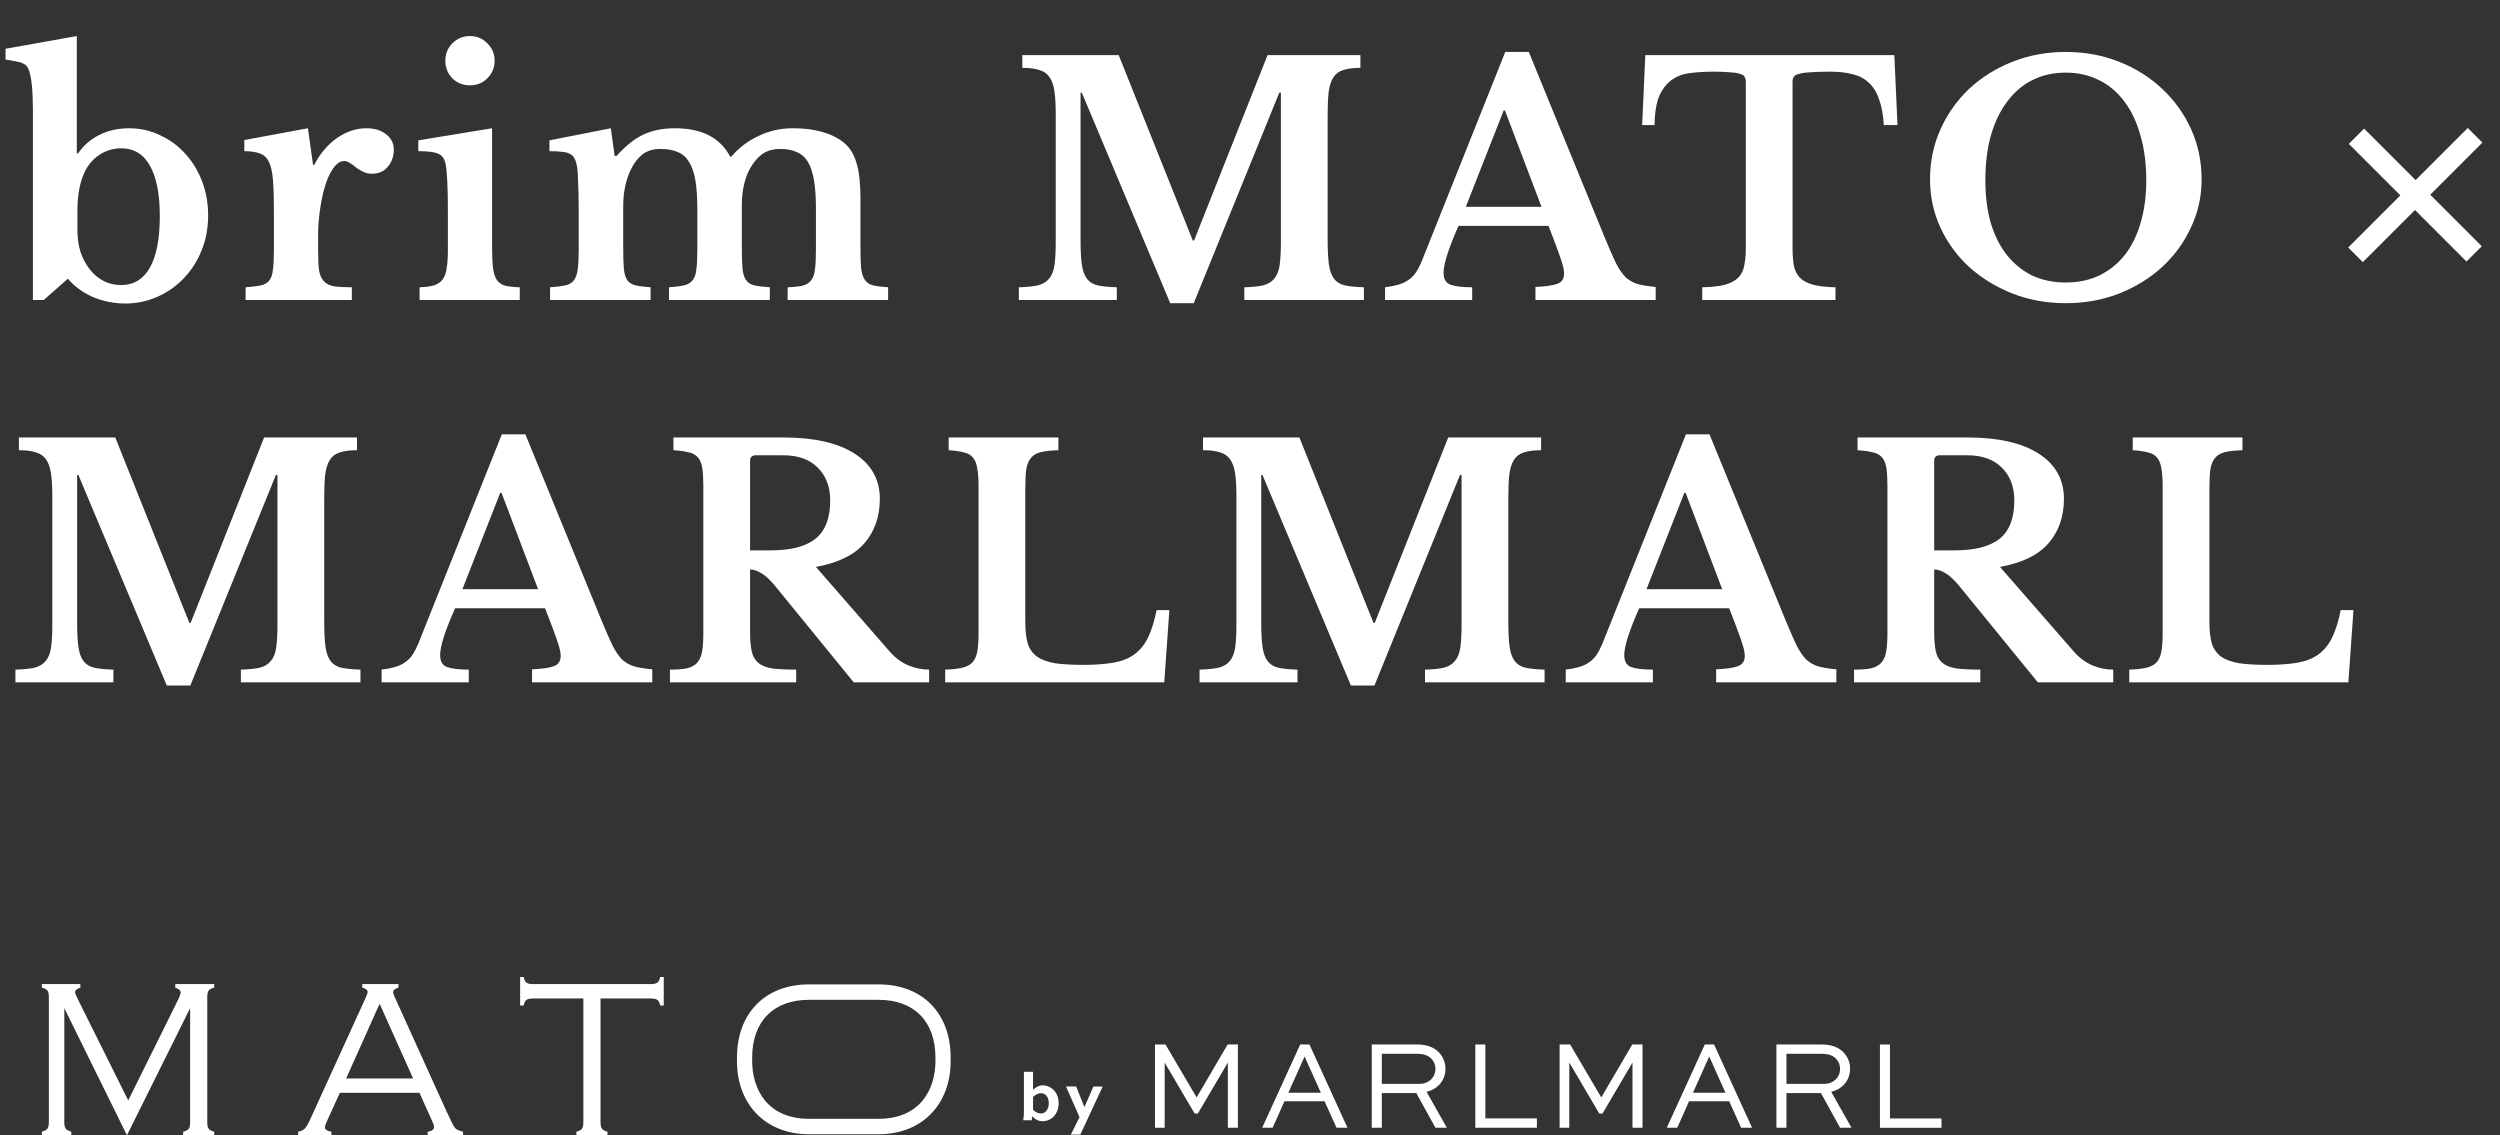
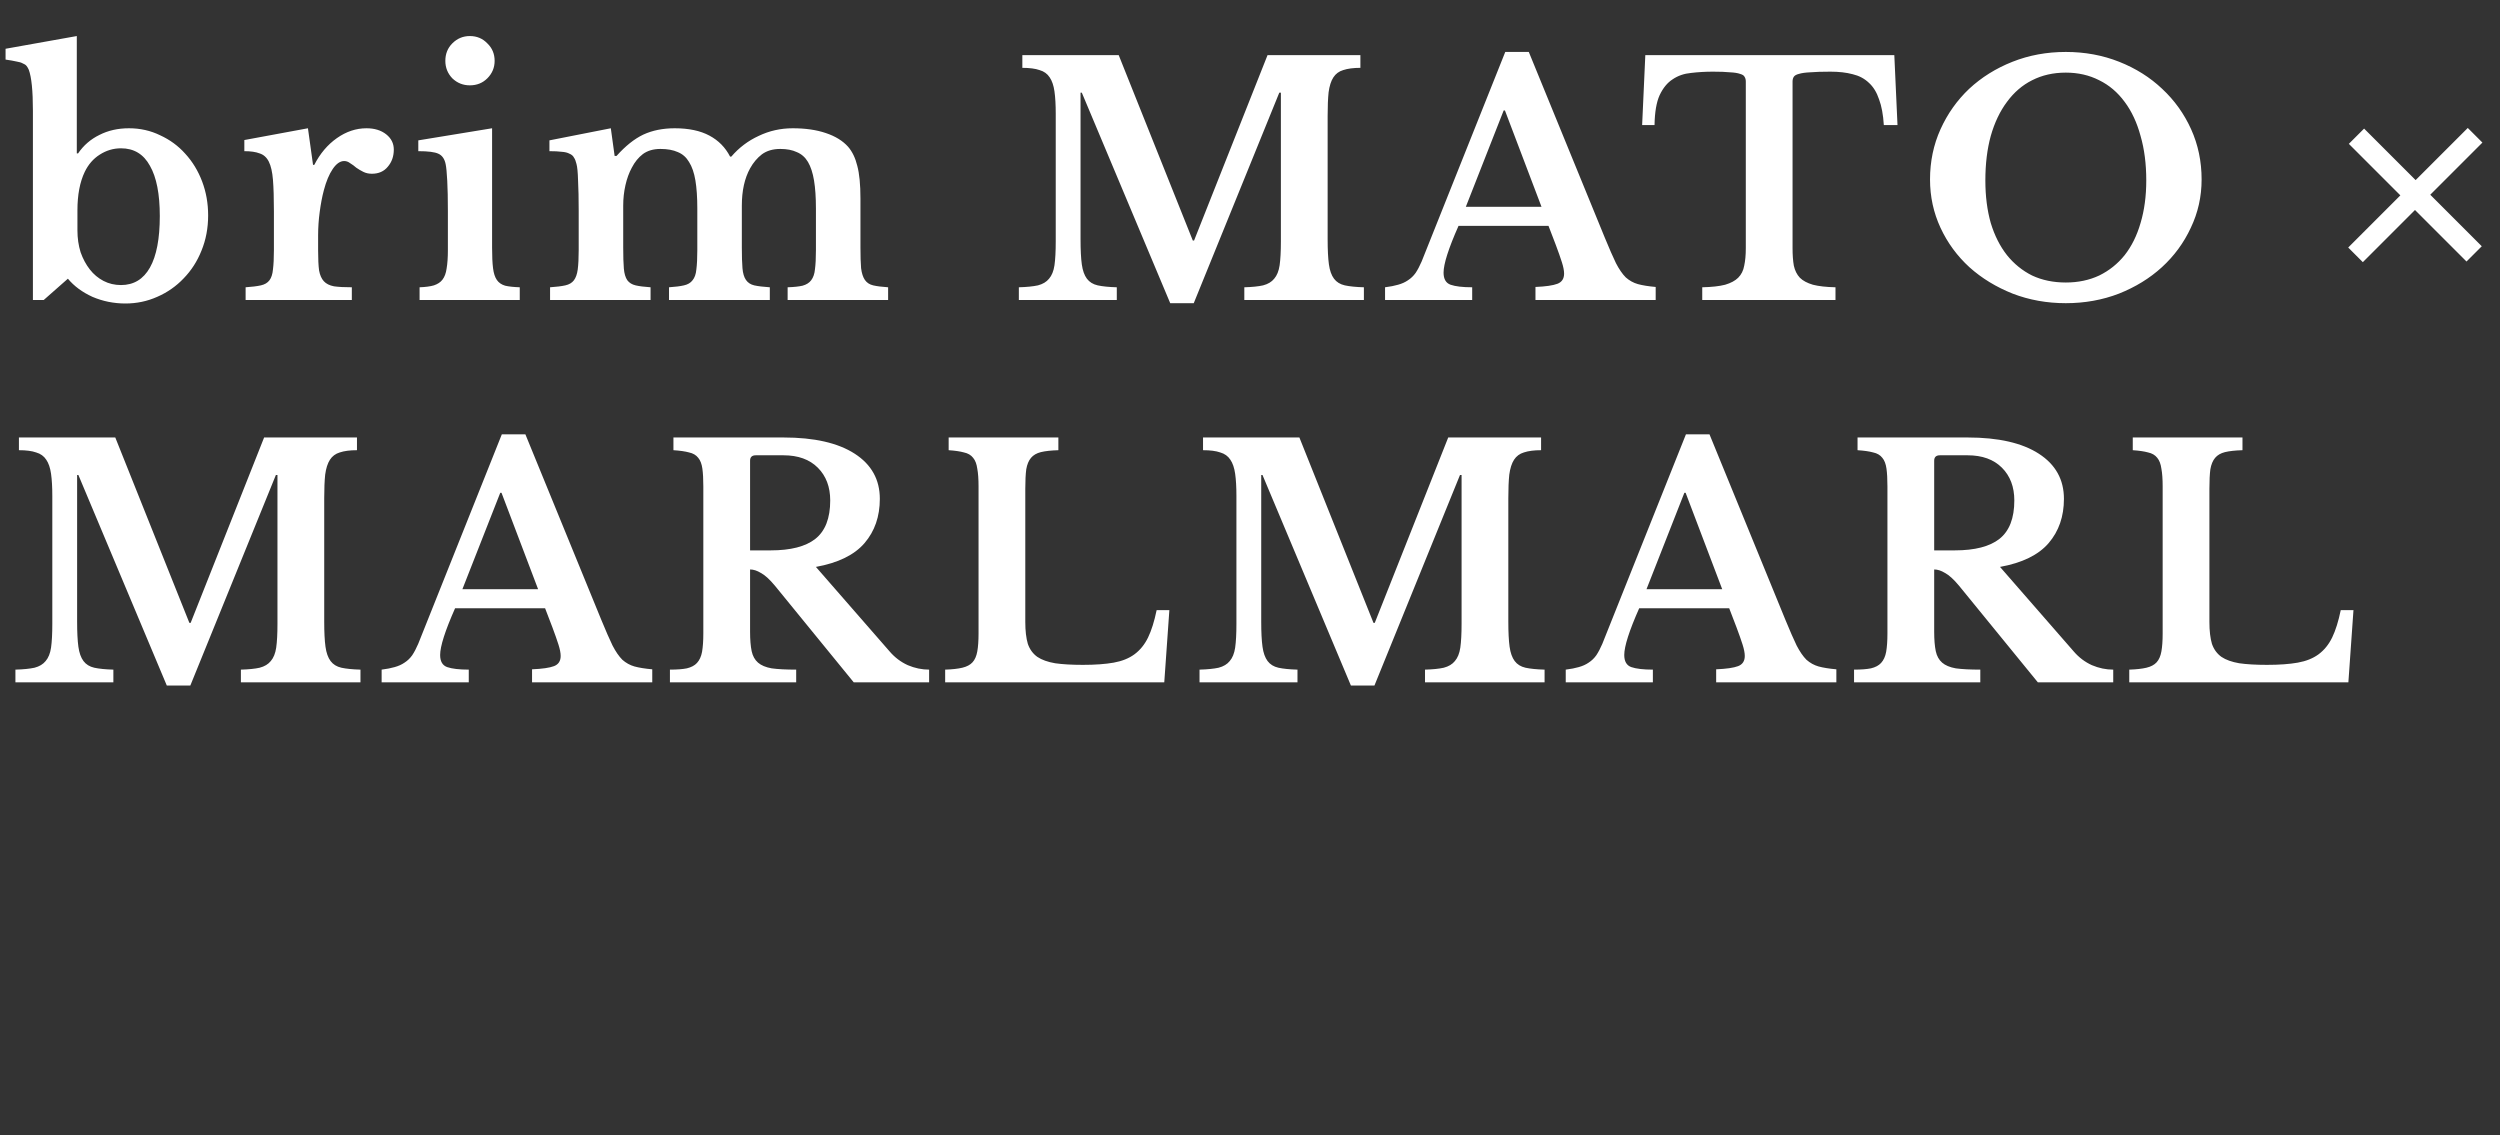
<svg xmlns="http://www.w3.org/2000/svg" width="425" height="193" viewBox="0 0 425 193" fill="none">
  <rect x="0" y="0" width="425" height="193" fill="#333333" stroke="none" />
-   <path d="M13.164 39.16C13.164 40.494 13.344 41.737 13.705 42.891C14.101 44.008 14.624 44.981 15.273 45.81C15.921 46.639 16.696 47.288 17.597 47.756C18.498 48.225 19.489 48.459 20.571 48.459C22.733 48.459 24.373 47.468 25.49 45.486C26.608 43.503 27.166 40.584 27.166 36.727C27.166 32.979 26.608 30.132 25.49 28.186C24.409 26.203 22.769 25.212 20.571 25.212C19.273 25.212 18.066 25.573 16.948 26.293C15.867 26.978 15.02 27.951 14.408 29.213C13.579 30.943 13.164 33.123 13.164 35.754L13.164 39.16ZM13.056 26.077H13.272C14.209 24.708 15.417 23.662 16.894 22.942C18.372 22.185 20.048 21.806 21.922 21.806C23.832 21.806 25.599 22.203 27.22 22.996C28.878 23.753 30.302 24.798 31.491 26.131C32.717 27.465 33.672 29.033 34.357 30.835C35.041 32.637 35.384 34.565 35.384 36.619C35.384 38.782 35.005 40.782 34.248 42.62C33.528 44.422 32.519 45.99 31.221 47.324C29.959 48.657 28.464 49.703 26.734 50.459C25.04 51.216 23.238 51.595 21.328 51.595C19.345 51.595 17.471 51.216 15.705 50.459C13.975 49.666 12.587 48.639 11.542 47.378L7.433 51L5.595 51L5.595 18.833C5.595 15.445 5.361 13.12 4.893 11.859C4.784 11.606 4.658 11.39 4.514 11.21C4.37 11.03 4.154 10.886 3.865 10.777C3.613 10.633 3.253 10.525 2.784 10.453C2.316 10.345 1.703 10.237 0.946 10.129L0.946 8.291L13.056 6.128L13.056 26.077ZM54.08 42.62C54.08 44.026 54.134 45.143 54.242 45.972C54.386 46.765 54.657 47.378 55.053 47.81C55.45 48.243 56.026 48.531 56.783 48.675C57.54 48.783 58.549 48.837 59.811 48.837V51L41.754 51V48.837C42.835 48.765 43.7 48.657 44.349 48.513C44.998 48.369 45.484 48.081 45.809 47.648C46.133 47.216 46.331 46.603 46.403 45.81C46.511 44.981 46.565 43.882 46.565 42.512L46.565 35.917C46.565 33.682 46.511 31.898 46.403 30.564C46.295 29.231 46.061 28.204 45.7 27.483C45.34 26.762 44.817 26.293 44.133 26.077C43.484 25.825 42.619 25.699 41.538 25.699V23.806L52.35 21.806L53.215 28.023H53.431C54.404 26.113 55.684 24.599 57.27 23.482C58.856 22.365 60.532 21.806 62.298 21.806C63.667 21.806 64.784 22.149 65.65 22.833C66.514 23.518 66.947 24.383 66.947 25.428C66.947 26.582 66.605 27.555 65.92 28.348C65.271 29.141 64.37 29.537 63.217 29.537C62.676 29.537 62.19 29.429 61.757 29.213C61.325 28.997 60.928 28.762 60.568 28.51C60.243 28.222 59.901 27.969 59.54 27.753C59.216 27.501 58.874 27.375 58.513 27.375C57.828 27.375 57.18 27.825 56.567 28.726C55.954 29.627 55.45 30.835 55.053 32.348C54.765 33.43 54.531 34.655 54.35 36.025C54.17 37.358 54.08 38.692 54.08 40.025V42.62ZM83.655 42.134C83.655 43.575 83.709 44.729 83.817 45.594C83.925 46.459 84.141 47.126 84.466 47.594C84.79 48.063 85.259 48.387 85.871 48.567C86.484 48.711 87.313 48.801 88.358 48.837V51L71.329 51V48.837C72.338 48.801 73.149 48.693 73.761 48.513C74.41 48.297 74.897 47.972 75.221 47.54C75.582 47.072 75.816 46.441 75.924 45.648C76.068 44.819 76.14 43.774 76.14 42.512L76.14 35.862C76.14 33.772 76.104 32.06 76.032 30.727C75.96 29.357 75.87 28.42 75.762 27.915C75.582 27.014 75.167 26.42 74.518 26.131C73.906 25.843 72.77 25.699 71.112 25.699V23.861L83.655 21.806L83.655 42.134ZM75.708 10.345C75.708 9.156 76.104 8.164 76.897 7.372C77.726 6.543 78.717 6.128 79.871 6.128C81.06 6.128 82.051 6.543 82.844 7.372C83.673 8.164 84.087 9.156 84.087 10.345C84.087 11.498 83.673 12.489 82.844 13.318C82.051 14.111 81.06 14.508 79.871 14.508C78.717 14.508 77.726 14.111 76.897 13.318C76.104 12.489 75.708 11.498 75.708 10.345ZM105.946 42.08C105.946 43.593 105.982 44.783 106.054 45.648C106.127 46.513 106.325 47.18 106.649 47.648C106.974 48.081 107.442 48.369 108.055 48.513C108.668 48.657 109.514 48.765 110.596 48.837V51L93.512 51V48.837C94.593 48.765 95.458 48.657 96.107 48.513C96.756 48.369 97.242 48.081 97.567 47.648C97.891 47.216 98.107 46.603 98.215 45.81C98.323 44.981 98.378 43.882 98.378 42.512L98.378 35.808C98.378 33.754 98.342 32.042 98.269 30.672C98.233 29.303 98.143 28.366 97.999 27.861C97.891 27.393 97.747 27.032 97.567 26.78C97.422 26.492 97.17 26.275 96.81 26.131C96.485 25.951 96.053 25.843 95.512 25.807C94.972 25.735 94.269 25.699 93.404 25.699V23.861L103.838 21.806L104.487 26.51H104.811C106.325 24.816 107.839 23.608 109.352 22.887C110.902 22.167 112.686 21.806 114.704 21.806C117.083 21.806 119.048 22.221 120.597 23.05C122.147 23.879 123.318 25.068 124.111 26.618L124.328 26.618C125.625 25.104 127.175 23.933 128.977 23.104C130.779 22.239 132.707 21.806 134.762 21.806C136.924 21.806 138.798 22.076 140.384 22.617C142.006 23.158 143.268 23.933 144.169 24.942C144.889 25.771 145.412 26.852 145.736 28.186C146.097 29.519 146.277 31.375 146.277 33.754L146.277 42.08C146.277 43.557 146.313 44.729 146.385 45.594C146.493 46.459 146.71 47.126 147.034 47.594C147.358 48.063 147.827 48.369 148.44 48.513C149.052 48.657 149.899 48.765 150.98 48.837V51L133.897 51V48.837C134.978 48.801 135.825 48.711 136.438 48.567C137.086 48.387 137.573 48.081 137.897 47.648C138.258 47.18 138.474 46.549 138.546 45.756C138.654 44.963 138.708 43.882 138.708 42.512L138.708 35.43C138.708 33.556 138.6 31.97 138.384 30.672C138.168 29.375 137.825 28.33 137.357 27.537C136.888 26.744 136.257 26.185 135.465 25.861C134.708 25.5 133.771 25.32 132.653 25.32C131.392 25.32 130.347 25.627 129.518 26.239C128.725 26.852 128.058 27.645 127.517 28.618C126.58 30.312 126.112 32.42 126.112 34.943L126.112 42.08C126.112 43.557 126.148 44.729 126.22 45.594C126.292 46.459 126.49 47.126 126.815 47.594C127.139 48.063 127.607 48.369 128.22 48.513C128.869 48.657 129.752 48.765 130.869 48.837V51L113.731 51V48.837C114.813 48.765 115.66 48.657 116.272 48.513C116.921 48.369 117.408 48.081 117.732 47.648C118.092 47.216 118.309 46.603 118.381 45.81C118.489 44.981 118.543 43.882 118.543 42.512L118.543 35.43C118.543 33.556 118.435 31.97 118.219 30.672C118.002 29.375 117.642 28.33 117.137 27.537C116.669 26.744 116.038 26.185 115.245 25.861C114.452 25.5 113.461 25.32 112.272 25.32C111.082 25.32 110.091 25.609 109.298 26.185C108.541 26.762 107.911 27.537 107.406 28.51C106.938 29.375 106.577 30.366 106.325 31.483C106.073 32.601 105.946 33.754 105.946 34.943L105.946 42.08ZM202.992 40.89L215.481 9.372L231.267 9.372V11.534C230.078 11.534 229.105 11.661 228.348 11.913C227.627 12.129 227.068 12.543 226.672 13.156C226.275 13.769 226.005 14.616 225.861 15.697C225.753 16.742 225.699 18.076 225.699 19.698L225.699 40.674C225.699 42.476 225.771 43.9 225.915 44.945C226.059 45.99 226.347 46.801 226.78 47.378C227.212 47.955 227.825 48.333 228.618 48.513C229.447 48.693 230.528 48.801 231.862 48.837V51L211.534 51V48.837C212.868 48.801 213.931 48.693 214.724 48.513C215.553 48.297 216.184 47.918 216.616 47.378C217.085 46.837 217.391 46.08 217.535 45.107C217.679 44.098 217.751 42.746 217.751 41.053L217.751 15.751H217.481L202.938 51.541L198.938 51.541L183.908 15.751L183.692 15.751L183.692 40.674C183.692 42.476 183.764 43.9 183.908 44.945C184.053 45.99 184.341 46.801 184.773 47.378C185.206 47.955 185.819 48.333 186.611 48.513C187.44 48.693 188.522 48.801 189.855 48.837V51L173.204 51V48.837C174.537 48.801 175.619 48.693 176.448 48.513C177.277 48.297 177.907 47.918 178.34 47.378C178.808 46.837 179.115 46.08 179.259 45.107C179.403 44.098 179.475 42.746 179.475 41.053L179.475 19.319C179.475 17.806 179.403 16.544 179.259 15.535C179.115 14.526 178.844 13.733 178.448 13.156C178.052 12.543 177.475 12.129 176.718 11.913C175.997 11.661 175.024 11.534 173.799 11.534V9.372L190.18 9.372L202.776 40.89H202.992ZM263.247 38.403L247.947 38.403C246.253 42.224 245.406 44.873 245.406 46.351C245.406 47.432 245.803 48.117 246.596 48.405C247.424 48.693 248.65 48.837 250.272 48.837V51L235.459 51V48.837C236.324 48.729 237.063 48.585 237.675 48.405C238.324 48.225 238.883 47.972 239.351 47.648C239.856 47.324 240.288 46.909 240.649 46.405C241.009 45.864 241.351 45.215 241.676 44.458L255.894 8.831L259.895 8.831L272.816 40.404C273.573 42.242 274.203 43.684 274.708 44.729C275.249 45.774 275.807 46.585 276.384 47.162C276.997 47.702 277.681 48.081 278.438 48.297C279.231 48.513 280.24 48.675 281.466 48.783L281.466 51L261.03 51L261.03 48.783C262.76 48.711 264.004 48.531 264.761 48.243C265.517 47.955 265.896 47.378 265.896 46.513C265.896 46.008 265.77 45.359 265.517 44.567C265.265 43.774 264.923 42.8 264.49 41.647L263.247 38.403ZM249.191 35.16L262.057 35.16L255.84 18.779H255.624L249.191 35.16ZM322.575 21.266L320.25 21.266C320.142 19.5 319.872 18.04 319.439 16.887C319.043 15.697 318.466 14.76 317.709 14.075C316.952 13.354 316.033 12.868 314.952 12.616C313.871 12.327 312.609 12.183 311.168 12.183C309.762 12.183 308.627 12.219 307.762 12.291C306.933 12.327 306.284 12.417 305.816 12.562C305.383 12.67 305.095 12.832 304.951 13.048C304.806 13.264 304.734 13.535 304.734 13.859L304.734 42.188C304.734 43.341 304.806 44.332 304.951 45.161C305.131 45.99 305.473 46.675 305.978 47.216C306.482 47.72 307.221 48.117 308.194 48.405C309.167 48.657 310.447 48.801 312.033 48.837L312.033 51L289.381 51L289.381 48.837C291.002 48.801 292.3 48.657 293.273 48.405C294.246 48.117 294.985 47.72 295.49 47.216C296.03 46.675 296.373 45.99 296.517 45.161C296.697 44.332 296.787 43.341 296.787 42.188L296.787 13.859C296.787 13.535 296.715 13.264 296.571 13.048C296.463 12.832 296.21 12.67 295.814 12.562C295.418 12.417 294.841 12.327 294.084 12.291C293.363 12.219 292.408 12.183 291.219 12.183C289.921 12.183 288.678 12.255 287.488 12.399C286.299 12.508 285.254 12.868 284.353 13.481C283.452 14.057 282.713 14.958 282.136 16.184C281.596 17.373 281.307 19.067 281.271 21.266L279.163 21.266L279.703 9.372L322.034 9.372L322.575 21.266ZM351.188 8.831C354.432 8.831 357.46 9.39 360.271 10.507C363.082 11.624 365.515 13.156 367.569 15.102C369.66 17.049 371.3 19.337 372.489 21.968C373.678 24.599 374.273 27.447 374.273 30.51C374.273 33.43 373.66 36.169 372.435 38.728C371.246 41.287 369.606 43.521 367.515 45.432C365.461 47.306 363.028 48.801 360.217 49.919C357.406 51 354.396 51.541 351.188 51.541C347.981 51.541 344.971 51 342.16 49.919C339.349 48.801 336.898 47.306 334.807 45.432C332.717 43.521 331.077 41.287 329.888 38.728C328.698 36.169 328.104 33.43 328.104 30.51C328.104 27.447 328.698 24.599 329.888 21.968C331.077 19.337 332.699 17.049 334.753 15.102C336.844 13.156 339.295 11.624 342.106 10.507C344.917 9.39 347.945 8.831 351.188 8.831ZM351.188 48.027C353.279 48.027 355.171 47.63 356.865 46.837C358.559 46.008 360.001 44.855 361.19 43.377C362.379 41.863 363.28 40.043 363.893 37.917C364.542 35.754 364.866 33.34 364.866 30.672C364.866 27.861 364.542 25.338 363.893 23.104C363.28 20.833 362.379 18.905 361.19 17.319C360.001 15.697 358.559 14.472 356.865 13.643C355.171 12.778 353.279 12.345 351.188 12.345C349.062 12.345 347.152 12.778 345.458 13.643C343.8 14.472 342.376 15.697 341.187 17.319C339.997 18.905 339.078 20.833 338.43 23.104C337.817 25.338 337.511 27.861 337.511 30.672C337.511 33.34 337.817 35.754 338.43 37.917C339.078 40.043 339.997 41.863 341.187 43.377C342.376 44.855 343.8 46.008 345.458 46.837C347.152 47.63 349.062 48.027 351.188 48.027ZM419.306 44.458L410.548 35.7L401.682 44.567L399.195 42.08L408.061 33.213L399.303 24.455L401.898 21.86L410.656 30.618L419.523 21.752L422.009 24.239L413.143 33.105L421.901 41.863L419.306 44.458ZM32.41 105.89L44.899 74.372L60.685 74.372V76.534C59.496 76.534 58.523 76.66 57.766 76.913C57.045 77.129 56.486 77.543 56.09 78.156C55.693 78.769 55.423 79.616 55.279 80.697C55.171 81.742 55.117 83.076 55.117 84.698L55.117 105.674C55.117 107.476 55.189 108.9 55.333 109.945C55.477 110.99 55.765 111.801 56.198 112.378C56.63 112.954 57.243 113.333 58.036 113.513C58.865 113.693 59.946 113.801 61.28 113.837L61.28 116L40.952 116L40.952 113.837C42.286 113.801 43.349 113.693 44.142 113.513C44.971 113.297 45.602 112.918 46.034 112.378C46.503 111.837 46.809 111.08 46.953 110.107C47.097 109.098 47.169 107.746 47.169 106.052L47.169 80.751H46.899L32.356 116.541L28.356 116.541L13.326 80.751H13.11L13.11 105.674C13.11 107.476 13.182 108.9 13.326 109.945C13.47 110.99 13.759 111.801 14.191 112.378C14.624 112.954 15.236 113.333 16.029 113.513C16.858 113.693 17.94 113.801 19.273 113.837L19.273 116L2.622 116L2.622 113.837C3.955 113.801 5.037 113.693 5.866 113.513C6.695 113.297 7.325 112.918 7.758 112.378C8.226 111.837 8.533 111.08 8.677 110.107C8.821 109.098 8.893 107.746 8.893 106.052L8.893 84.319C8.893 82.806 8.821 81.544 8.677 80.535C8.533 79.526 8.262 78.733 7.866 78.156C7.469 77.543 6.893 77.129 6.136 76.913C5.415 76.66 4.442 76.534 3.217 76.534L3.217 74.372L19.598 74.372L32.194 105.89H32.41ZM92.665 103.403L77.365 103.403C75.671 107.224 74.824 109.873 74.824 111.351C74.824 112.432 75.221 113.117 76.013 113.405C76.842 113.693 78.068 113.837 79.69 113.837V116L64.877 116L64.877 113.837C65.742 113.729 66.48 113.585 67.093 113.405C67.742 113.225 68.3 112.972 68.769 112.648C69.274 112.324 69.706 111.909 70.067 111.405C70.427 110.864 70.769 110.215 71.094 109.458L85.312 73.831L89.313 73.831L102.234 105.404C102.991 107.242 103.621 108.684 104.126 109.729C104.667 110.774 105.225 111.585 105.802 112.162C106.415 112.702 107.099 113.081 107.856 113.297C108.649 113.513 109.658 113.675 110.884 113.783V116L90.448 116V113.783C92.178 113.711 93.422 113.531 94.178 113.243C94.935 112.954 95.314 112.378 95.314 111.513C95.314 111.008 95.188 110.359 94.935 109.567C94.683 108.774 94.341 107.801 93.908 106.647L92.665 103.403ZM78.609 100.16L91.475 100.16L85.258 83.779H85.042L78.609 100.16ZM149.571 84.806C149.571 87.797 148.706 90.302 146.976 92.321C145.246 94.339 142.488 95.691 138.704 96.375L151.247 110.756C152.112 111.765 153.139 112.54 154.328 113.081C155.517 113.585 156.725 113.837 157.95 113.837V116L145.137 116L131.73 99.565C130.829 98.484 130.036 97.763 129.351 97.403C128.702 97.006 128.09 96.808 127.513 96.808L127.513 107.404C127.513 108.738 127.603 109.837 127.783 110.702C127.964 111.531 128.324 112.18 128.865 112.648C129.405 113.117 130.18 113.441 131.189 113.621C132.235 113.765 133.622 113.837 135.352 113.837V116L113.889 116V113.837C115.079 113.837 116.034 113.765 116.755 113.621C117.512 113.441 118.088 113.135 118.485 112.702C118.917 112.234 119.205 111.603 119.35 110.81C119.494 109.981 119.566 108.936 119.566 107.674L119.566 82.698C119.566 81.436 119.512 80.427 119.404 79.67C119.296 78.877 119.061 78.264 118.701 77.832C118.34 77.363 117.818 77.057 117.133 76.913C116.484 76.733 115.601 76.606 114.484 76.534V74.372L133.19 74.372C138.416 74.372 142.452 75.291 145.3 77.129C148.147 78.967 149.571 81.526 149.571 84.806ZM127.513 93.564L131.027 93.564C134.415 93.564 136.938 92.915 138.596 91.618C140.29 90.284 141.137 88.104 141.137 85.076C141.137 82.77 140.434 80.913 139.028 79.508C137.623 78.102 135.677 77.399 133.19 77.399L128.486 77.399C127.837 77.399 127.513 77.706 127.513 78.318L127.513 93.564ZM197.926 116L160.677 116V113.837C161.866 113.801 162.839 113.693 163.596 113.513C164.353 113.333 164.93 113.027 165.326 112.594C165.722 112.162 165.993 111.549 166.137 110.756C166.281 109.963 166.353 108.936 166.353 107.674L166.353 82.698C166.353 81.436 166.281 80.427 166.137 79.67C166.029 78.877 165.795 78.264 165.434 77.832C165.074 77.363 164.551 77.057 163.866 76.913C163.218 76.733 162.353 76.606 161.271 76.534L161.271 74.372L179.923 74.372L179.923 76.534C178.697 76.57 177.706 76.678 176.949 76.859C176.229 77.039 175.67 77.363 175.274 77.832C174.877 78.3 174.607 78.949 174.463 79.778C174.354 80.607 174.3 81.706 174.3 83.076L174.3 105.728C174.3 107.242 174.445 108.485 174.733 109.458C175.057 110.396 175.598 111.134 176.355 111.675C177.112 112.18 178.121 112.54 179.382 112.756C180.644 112.936 182.212 113.027 184.086 113.027C186.176 113.027 187.924 112.9 189.33 112.648C190.735 112.396 191.907 111.927 192.844 111.242C193.817 110.522 194.592 109.567 195.169 108.377C195.745 107.188 196.232 105.638 196.628 103.728H198.791L197.926 116ZM233.709 105.89L246.197 74.372L261.984 74.372V76.534C260.794 76.534 259.821 76.66 259.064 76.913C258.343 77.129 257.785 77.543 257.388 78.156C256.992 78.769 256.721 79.616 256.577 80.697C256.469 81.742 256.415 83.076 256.415 84.698L256.415 105.674C256.415 107.476 256.487 108.9 256.631 109.945C256.775 110.99 257.064 111.801 257.496 112.378C257.929 112.954 258.542 113.333 259.334 113.513C260.163 113.693 261.245 113.801 262.578 113.837L262.578 116L242.251 116V113.837C243.584 113.801 244.647 113.693 245.44 113.513C246.269 113.297 246.9 112.918 247.333 112.378C247.801 111.837 248.107 111.08 248.252 110.107C248.396 109.098 248.468 107.746 248.468 106.052L248.468 80.751H248.198L233.655 116.541H229.654L214.625 80.751H214.408L214.408 105.674C214.408 107.476 214.481 108.9 214.625 109.945C214.769 110.99 215.057 111.801 215.49 112.378C215.922 112.954 216.535 113.333 217.328 113.513C218.157 113.693 219.238 113.801 220.572 113.837V116L203.92 116V113.837C205.254 113.801 206.335 113.693 207.164 113.513C207.993 113.297 208.624 112.918 209.056 112.378C209.525 111.837 209.831 111.08 209.975 110.107C210.12 109.098 210.192 107.746 210.192 106.052L210.192 84.319C210.192 82.806 210.12 81.544 209.975 80.535C209.831 79.526 209.561 78.733 209.164 78.156C208.768 77.543 208.191 77.129 207.434 76.913C206.714 76.66 205.74 76.534 204.515 76.534L204.515 74.372L220.896 74.372L233.493 105.89H233.709ZM293.963 103.403L278.663 103.403C276.97 107.224 276.123 109.873 276.123 111.351C276.123 112.432 276.519 113.117 277.312 113.405C278.141 113.693 279.366 113.837 280.988 113.837L280.988 116L266.175 116L266.175 113.837C267.04 113.729 267.779 113.585 268.392 113.405C269.04 113.225 269.599 112.972 270.068 112.648C270.572 112.324 271.005 111.909 271.365 111.405C271.725 110.864 272.068 110.215 272.392 109.458L286.611 73.831L290.611 73.831L303.532 105.404C304.289 107.242 304.92 108.684 305.424 109.729C305.965 110.774 306.524 111.585 307.1 112.162C307.713 112.702 308.398 113.081 309.155 113.297C309.948 113.513 310.957 113.675 312.182 113.783L312.182 116L291.747 116L291.747 113.783C293.477 113.711 294.72 113.531 295.477 113.243C296.234 112.954 296.612 112.378 296.612 111.513C296.612 111.008 296.486 110.359 296.234 109.567C295.982 108.774 295.639 107.801 295.207 106.647L293.963 103.403ZM279.907 100.16L292.774 100.16L286.557 83.779H286.34L279.907 100.16ZM350.869 84.806C350.869 87.797 350.004 90.302 348.274 92.321C346.544 94.339 343.787 95.691 340.002 96.375L352.545 110.756C353.41 111.765 354.437 112.54 355.627 113.081C356.816 113.585 358.023 113.837 359.249 113.837L359.249 116L346.436 116L333.028 99.565C332.127 98.484 331.334 97.763 330.65 97.403C330.001 97.006 329.388 96.808 328.812 96.808V107.404C328.812 108.738 328.902 109.837 329.082 110.702C329.262 111.531 329.622 112.18 330.163 112.648C330.704 113.117 331.479 113.441 332.488 113.621C333.533 113.765 334.921 113.837 336.651 113.837L336.651 116L315.188 116L315.188 113.837C316.377 113.837 317.332 113.765 318.053 113.621C318.81 113.441 319.387 113.135 319.783 112.702C320.216 112.234 320.504 111.603 320.648 110.81C320.792 109.981 320.864 108.936 320.864 107.674L320.864 82.698C320.864 81.436 320.81 80.427 320.702 79.67C320.594 78.877 320.36 78.264 319.999 77.832C319.639 77.363 319.116 77.057 318.432 76.913C317.783 76.733 316.9 76.606 315.782 76.534V74.372L334.488 74.372C339.714 74.372 343.751 75.291 346.598 77.129C349.445 78.967 350.869 81.526 350.869 84.806ZM328.812 93.564H332.326C335.714 93.564 338.236 92.915 339.894 91.618C341.588 90.284 342.435 88.104 342.435 85.076C342.435 82.77 341.732 80.913 340.327 79.508C338.921 78.102 336.975 77.399 334.488 77.399H329.785C329.136 77.399 328.812 77.706 328.812 78.318L328.812 93.564ZM399.224 116L361.975 116L361.975 113.837C363.164 113.801 364.138 113.693 364.894 113.513C365.651 113.333 366.228 113.027 366.624 112.594C367.021 112.162 367.291 111.549 367.435 110.756C367.58 109.963 367.652 108.936 367.652 107.674L367.652 82.698C367.652 81.436 367.58 80.427 367.435 79.67C367.327 78.877 367.093 78.264 366.733 77.832C366.372 77.363 365.85 77.057 365.165 76.913C364.516 76.733 363.651 76.606 362.57 76.534V74.372L381.221 74.372V76.534C379.996 76.57 379.005 76.678 378.248 76.859C377.527 77.039 376.968 77.363 376.572 77.832C376.176 78.3 375.905 78.949 375.761 79.778C375.653 80.607 375.599 81.706 375.599 83.076V105.728C375.599 107.242 375.743 108.485 376.031 109.458C376.356 110.396 376.896 111.134 377.653 111.675C378.41 112.18 379.419 112.54 380.681 112.756C381.942 112.936 383.51 113.027 385.384 113.027C387.475 113.027 389.223 112.9 390.628 112.648C392.034 112.396 393.205 111.927 394.142 111.242C395.115 110.522 395.89 109.567 396.467 108.377C397.044 107.188 397.53 105.638 397.927 103.728H400.089L399.224 116Z" fill="white" />
-   <path d="M321.294 190.132V177.567H319.588V191.721H330.053V190.137H321.294V190.132ZM149.353 167.345H137.542C130.097 167.345 125.284 172.235 125.284 179.799V180.369C125.284 187.817 130.212 192.823 137.542 192.823H149.353C156.684 192.823 161.611 187.817 161.611 180.369V179.799C161.611 172.235 156.798 167.345 149.353 167.345ZM159.027 180.369C159.027 185.12 156.488 190.198 149.353 190.198H137.542C130.413 190.198 127.868 185.12 127.868 180.369V179.799C127.868 173.647 131.481 169.97 137.542 169.97H149.353C155.408 169.97 159.027 173.641 159.027 179.799V180.369ZM314.519 181.726C314.519 180.674 314.154 179.721 313.457 178.968C312.59 178.021 311.342 177.562 309.63 177.562H301.989V191.715H303.695V185.823H309.56L312.813 191.715H314.754L311.304 185.608C313.233 185.153 314.514 183.62 314.514 181.726H314.519ZM303.695 184.256V179.145H309.63C310.802 179.145 311.576 179.411 312.149 180.009C312.585 180.469 312.813 181.056 312.813 181.704C312.813 183.16 311.658 184.262 310.132 184.262H303.695V184.256ZM29.8 167.893C30.405 168.109 30.711 168.375 30.711 168.702C30.711 168.951 30.564 169.377 30.264 169.981L21.799 187.075L13.368 170.136C12.959 169.322 12.757 168.835 12.757 168.685C12.757 168.37 13.057 168.109 13.662 167.893V167.29H7.116V167.893C7.585 168.004 7.901 168.176 8.065 168.392C8.223 168.613 8.304 168.984 8.304 169.51V190.768C8.304 191.294 8.223 191.665 8.065 191.876C7.901 192.092 7.59 192.258 7.116 192.385V192.989H12.12V192.385C11.651 192.258 11.335 192.086 11.171 191.865C11.013 191.643 10.931 191.278 10.931 190.763V171.382L21.581 192.994L32.324 171.382V190.774C32.324 191.3 32.248 191.671 32.09 191.887C31.937 192.103 31.615 192.269 31.136 192.396V193H36.417V192.396C35.948 192.269 35.632 192.097 35.474 191.876C35.311 191.654 35.234 191.289 35.234 190.774V169.516C35.234 168.99 35.316 168.619 35.474 168.403C35.632 168.187 35.948 168.021 36.417 167.893V167.29H29.795V167.893H29.8ZM111.746 167.052C111.528 167.212 111.163 167.295 110.645 167.295H90.61C90.092 167.295 89.721 167.212 89.509 167.052C89.291 166.891 89.127 166.57 89.018 166.088H88.424V170.944H89.018C89.127 170.457 89.291 170.136 89.509 169.981C89.727 169.82 90.092 169.743 90.61 169.743H99.172V190.779C99.172 191.306 99.09 191.677 98.932 191.887C98.774 192.103 98.458 192.269 97.989 192.396V193H103.271V192.396C102.802 192.269 102.486 192.097 102.328 191.876C102.17 191.654 102.088 191.289 102.088 190.774V169.743H110.65C111.168 169.743 111.539 169.826 111.751 169.981C111.969 170.142 112.133 170.463 112.242 170.944H112.836V166.088H112.242C112.133 166.57 111.969 166.891 111.751 167.052H111.746ZM76.035 189.212L67.157 169.627C66.933 169.139 66.824 168.824 66.824 168.685C66.824 168.358 67.13 168.098 67.735 167.893V167.29H61.581V167.893C62.186 168.059 62.491 168.303 62.491 168.63C62.491 168.807 62.382 169.139 62.159 169.627L52.893 189.943C52.463 190.912 52.114 191.538 51.847 191.826C51.58 192.114 51.193 192.302 50.686 192.391V192.994H56.333V192.391C55.602 192.263 55.237 192.014 55.237 191.638C55.237 191.449 55.341 191.123 55.553 190.658L57.777 185.779H71.31L73.381 190.392C73.654 190.968 73.79 191.355 73.79 191.56C73.79 192.014 73.43 192.291 72.711 192.391V192.994H78.717V192.391C78.014 192.214 77.556 192.003 77.344 191.749C77.131 191.499 76.7 190.652 76.046 189.207L76.035 189.212ZM58.845 183.337L64.535 170.634L70.231 183.337H58.845ZM272.214 186.56L266.922 177.562H265.134V191.715H266.78V180.635L271.876 189.301H272.427L277.523 180.635V191.715H279.229V177.562H277.485L272.214 186.56ZM289.819 177.562L283.458 191.488L283.355 191.71H285.137L287.137 187.219H293.966L295.988 191.71H297.852L291.388 177.556H289.813L289.819 177.562ZM287.802 185.763L290.565 179.611L293.329 185.763H287.802ZM245.731 181.726C245.731 180.674 245.366 179.721 244.668 178.968C243.802 178.021 242.553 177.562 240.842 177.562H233.201V191.715H234.907V185.823H240.771L244.025 191.715H245.965L242.515 185.608C244.445 185.153 245.726 183.62 245.726 181.726H245.731ZM234.907 184.256V179.145H240.842C242.014 179.145 242.788 179.411 243.36 180.009C243.796 180.469 244.025 181.056 244.025 181.704C244.025 183.16 242.87 184.262 241.343 184.262H234.907V184.256ZM252.511 177.562H250.805V191.715H261.27V190.132H252.511V177.567V177.562ZM221.036 177.562L214.675 191.488L214.572 191.71H216.354L218.354 187.219H225.183L227.205 191.71H229.069L222.605 177.556H221.03L221.036 177.562ZM219.019 185.763L221.782 179.611L224.546 185.763H219.019ZM184.388 188.127H184.317L182.949 184.699H181.221L183.516 189.916L182.044 192.884H183.652L187.462 184.705H185.876L184.382 188.133L184.388 188.127ZM203.426 186.56L198.133 177.562H196.346V191.715H197.992V180.635L203.088 189.301H203.638L208.734 180.635V191.715H210.44V177.562H208.696L203.426 186.56ZM177.215 184.511C176.659 184.511 176.081 184.805 175.618 185.275V182.202H174.065V188.803C174.065 189.273 174.065 189.766 173.939 190.442H175.4C175.433 190.242 175.46 189.96 175.471 189.761C175.82 190.159 176.43 190.608 177.221 190.608C178.725 190.608 179.967 189.395 179.967 187.546C179.967 185.696 178.719 184.511 177.221 184.511H177.215ZM176.986 189.29C176.316 189.29 175.814 188.864 175.618 188.653V186.488C176.021 186.089 176.523 185.84 176.986 185.84C177.727 185.84 178.294 186.499 178.294 187.546C178.294 188.592 177.717 189.29 176.986 189.29Z" fill="white" />
+   <path d="M13.164 39.16C13.164 40.494 13.344 41.737 13.705 42.891C14.101 44.008 14.624 44.981 15.273 45.81C15.921 46.639 16.696 47.288 17.597 47.756C18.498 48.225 19.489 48.459 20.571 48.459C22.733 48.459 24.373 47.468 25.49 45.486C26.608 43.503 27.166 40.584 27.166 36.727C27.166 32.979 26.608 30.132 25.49 28.186C24.409 26.203 22.769 25.212 20.571 25.212C19.273 25.212 18.066 25.573 16.948 26.293C15.867 26.978 15.02 27.951 14.408 29.213C13.579 30.943 13.164 33.123 13.164 35.754L13.164 39.16ZM13.056 26.077H13.272C14.209 24.708 15.417 23.662 16.894 22.942C18.372 22.185 20.048 21.806 21.922 21.806C23.832 21.806 25.599 22.203 27.22 22.996C28.878 23.753 30.302 24.798 31.491 26.131C32.717 27.465 33.672 29.033 34.357 30.835C35.041 32.637 35.384 34.565 35.384 36.619C35.384 38.782 35.005 40.782 34.248 42.62C33.528 44.422 32.519 45.99 31.221 47.324C29.959 48.657 28.464 49.703 26.734 50.459C25.04 51.216 23.238 51.595 21.328 51.595C19.345 51.595 17.471 51.216 15.705 50.459C13.975 49.666 12.587 48.639 11.542 47.378L7.433 51L5.595 51L5.595 18.833C5.595 15.445 5.361 13.12 4.893 11.859C4.784 11.606 4.658 11.39 4.514 11.21C4.37 11.03 4.154 10.886 3.865 10.777C3.613 10.633 3.253 10.525 2.784 10.453C2.316 10.345 1.703 10.237 0.946 10.129L0.946 8.291L13.056 6.128L13.056 26.077ZM54.08 42.62C54.08 44.026 54.134 45.143 54.242 45.972C54.386 46.765 54.657 47.378 55.053 47.81C55.45 48.243 56.026 48.531 56.783 48.675C57.54 48.783 58.549 48.837 59.811 48.837V51L41.754 51V48.837C42.835 48.765 43.7 48.657 44.349 48.513C44.998 48.369 45.484 48.081 45.809 47.648C46.133 47.216 46.331 46.603 46.403 45.81C46.511 44.981 46.565 43.882 46.565 42.512L46.565 35.917C46.565 33.682 46.511 31.898 46.403 30.564C46.295 29.231 46.061 28.204 45.7 27.483C45.34 26.762 44.817 26.293 44.133 26.077C43.484 25.825 42.619 25.699 41.538 25.699V23.806L52.35 21.806L53.215 28.023H53.431C54.404 26.113 55.684 24.599 57.27 23.482C58.856 22.365 60.532 21.806 62.298 21.806C63.667 21.806 64.784 22.149 65.65 22.833C66.514 23.518 66.947 24.383 66.947 25.428C66.947 26.582 66.605 27.555 65.92 28.348C65.271 29.141 64.37 29.537 63.217 29.537C62.676 29.537 62.19 29.429 61.757 29.213C61.325 28.997 60.928 28.762 60.568 28.51C60.243 28.222 59.901 27.969 59.54 27.753C59.216 27.501 58.874 27.375 58.513 27.375C57.828 27.375 57.18 27.825 56.567 28.726C55.954 29.627 55.45 30.835 55.053 32.348C54.765 33.43 54.531 34.655 54.35 36.025C54.17 37.358 54.08 38.692 54.08 40.025V42.62ZM83.655 42.134C83.655 43.575 83.709 44.729 83.817 45.594C83.925 46.459 84.141 47.126 84.466 47.594C84.79 48.063 85.259 48.387 85.871 48.567C86.484 48.711 87.313 48.801 88.358 48.837V51L71.329 51V48.837C72.338 48.801 73.149 48.693 73.761 48.513C74.41 48.297 74.897 47.972 75.221 47.54C75.582 47.072 75.816 46.441 75.924 45.648C76.068 44.819 76.14 43.774 76.14 42.512L76.14 35.862C76.14 33.772 76.104 32.06 76.032 30.727C75.96 29.357 75.87 28.42 75.762 27.915C75.582 27.014 75.167 26.42 74.518 26.131C73.906 25.843 72.77 25.699 71.112 25.699V23.861L83.655 21.806L83.655 42.134ZM75.708 10.345C75.708 9.156 76.104 8.164 76.897 7.372C77.726 6.543 78.717 6.128 79.871 6.128C81.06 6.128 82.051 6.543 82.844 7.372C83.673 8.164 84.087 9.156 84.087 10.345C84.087 11.498 83.673 12.489 82.844 13.318C82.051 14.111 81.06 14.508 79.871 14.508C78.717 14.508 77.726 14.111 76.897 13.318C76.104 12.489 75.708 11.498 75.708 10.345ZM105.946 42.08C105.946 43.593 105.982 44.783 106.054 45.648C106.127 46.513 106.325 47.18 106.649 47.648C106.974 48.081 107.442 48.369 108.055 48.513C108.668 48.657 109.514 48.765 110.596 48.837V51L93.512 51V48.837C94.593 48.765 95.458 48.657 96.107 48.513C96.756 48.369 97.242 48.081 97.567 47.648C97.891 47.216 98.107 46.603 98.215 45.81C98.323 44.981 98.378 43.882 98.378 42.512L98.378 35.808C98.378 33.754 98.342 32.042 98.269 30.672C98.233 29.303 98.143 28.366 97.999 27.861C97.891 27.393 97.747 27.032 97.567 26.78C97.422 26.492 97.17 26.275 96.81 26.131C96.485 25.951 96.053 25.843 95.512 25.807C94.972 25.735 94.269 25.699 93.404 25.699V23.861L103.838 21.806L104.487 26.51H104.811C106.325 24.816 107.839 23.608 109.352 22.887C110.902 22.167 112.686 21.806 114.704 21.806C117.083 21.806 119.048 22.221 120.597 23.05C122.147 23.879 123.318 25.068 124.111 26.618L124.328 26.618C125.625 25.104 127.175 23.933 128.977 23.104C130.779 22.239 132.707 21.806 134.762 21.806C136.924 21.806 138.798 22.076 140.384 22.617C142.006 23.158 143.268 23.933 144.169 24.942C144.889 25.771 145.412 26.852 145.736 28.186C146.097 29.519 146.277 31.375 146.277 33.754L146.277 42.08C146.277 43.557 146.313 44.729 146.385 45.594C146.493 46.459 146.71 47.126 147.034 47.594C147.358 48.063 147.827 48.369 148.44 48.513C149.052 48.657 149.899 48.765 150.98 48.837V51L133.897 51V48.837C134.978 48.801 135.825 48.711 136.438 48.567C137.086 48.387 137.573 48.081 137.897 47.648C138.258 47.18 138.474 46.549 138.546 45.756C138.654 44.963 138.708 43.882 138.708 42.512L138.708 35.43C138.708 33.556 138.6 31.97 138.384 30.672C138.168 29.375 137.825 28.33 137.357 27.537C136.888 26.744 136.257 26.185 135.465 25.861C134.708 25.5 133.771 25.32 132.653 25.32C131.392 25.32 130.347 25.627 129.518 26.239C128.725 26.852 128.058 27.645 127.517 28.618C126.58 30.312 126.112 32.42 126.112 34.943L126.112 42.08C126.112 43.557 126.148 44.729 126.22 45.594C126.292 46.459 126.49 47.126 126.815 47.594C127.139 48.063 127.607 48.369 128.22 48.513C128.869 48.657 129.752 48.765 130.869 48.837V51L113.731 51V48.837C114.813 48.765 115.66 48.657 116.272 48.513C116.921 48.369 117.408 48.081 117.732 47.648C118.092 47.216 118.309 46.603 118.381 45.81C118.489 44.981 118.543 43.882 118.543 42.512L118.543 35.43C118.543 33.556 118.435 31.97 118.219 30.672C118.002 29.375 117.642 28.33 117.137 27.537C116.669 26.744 116.038 26.185 115.245 25.861C114.452 25.5 113.461 25.32 112.272 25.32C111.082 25.32 110.091 25.609 109.298 26.185C108.541 26.762 107.911 27.537 107.406 28.51C106.938 29.375 106.577 30.366 106.325 31.483C106.073 32.601 105.946 33.754 105.946 34.943L105.946 42.08ZM202.992 40.89L215.481 9.372L231.267 9.372V11.534C230.078 11.534 229.105 11.661 228.348 11.913C227.627 12.129 227.068 12.543 226.672 13.156C226.275 13.769 226.005 14.616 225.861 15.697C225.753 16.742 225.699 18.076 225.699 19.698L225.699 40.674C225.699 42.476 225.771 43.9 225.915 44.945C226.059 45.99 226.347 46.801 226.78 47.378C227.212 47.955 227.825 48.333 228.618 48.513C229.447 48.693 230.528 48.801 231.862 48.837V51L211.534 51V48.837C212.868 48.801 213.931 48.693 214.724 48.513C215.553 48.297 216.184 47.918 216.616 47.378C217.085 46.837 217.391 46.08 217.535 45.107C217.679 44.098 217.751 42.746 217.751 41.053L217.751 15.751H217.481L202.938 51.541L198.938 51.541L183.908 15.751L183.692 15.751L183.692 40.674C183.692 42.476 183.764 43.9 183.908 44.945C184.053 45.99 184.341 46.801 184.773 47.378C185.206 47.955 185.819 48.333 186.611 48.513C187.44 48.693 188.522 48.801 189.855 48.837V51L173.204 51V48.837C174.537 48.801 175.619 48.693 176.448 48.513C177.277 48.297 177.907 47.918 178.34 47.378C178.808 46.837 179.115 46.08 179.259 45.107C179.403 44.098 179.475 42.746 179.475 41.053L179.475 19.319C179.475 17.806 179.403 16.544 179.259 15.535C179.115 14.526 178.844 13.733 178.448 13.156C178.052 12.543 177.475 12.129 176.718 11.913C175.997 11.661 175.024 11.534 173.799 11.534V9.372L190.18 9.372L202.776 40.89H202.992ZM263.247 38.403L247.947 38.403C246.253 42.224 245.406 44.873 245.406 46.351C245.406 47.432 245.803 48.117 246.596 48.405C247.424 48.693 248.65 48.837 250.272 48.837V51L235.459 51V48.837C236.324 48.729 237.063 48.585 237.675 48.405C238.324 48.225 238.883 47.972 239.351 47.648C239.856 47.324 240.288 46.909 240.649 46.405C241.009 45.864 241.351 45.215 241.676 44.458L255.894 8.831L259.895 8.831L272.816 40.404C273.573 42.242 274.203 43.684 274.708 44.729C275.249 45.774 275.807 46.585 276.384 47.162C276.997 47.702 277.681 48.081 278.438 48.297C279.231 48.513 280.24 48.675 281.466 48.783L281.466 51L261.03 51L261.03 48.783C262.76 48.711 264.004 48.531 264.761 48.243C265.517 47.955 265.896 47.378 265.896 46.513C265.896 46.008 265.77 45.359 265.517 44.567C265.265 43.774 264.923 42.8 264.49 41.647L263.247 38.403ZM249.191 35.16L262.057 35.16L255.84 18.779H255.624L249.191 35.16ZM322.575 21.266L320.25 21.266C320.142 19.5 319.872 18.04 319.439 16.887C319.043 15.697 318.466 14.76 317.709 14.075C316.952 13.354 316.033 12.868 314.952 12.616C313.871 12.327 312.609 12.183 311.168 12.183C309.762 12.183 308.627 12.219 307.762 12.291C306.933 12.327 306.284 12.417 305.816 12.562C305.383 12.67 305.095 12.832 304.951 13.048C304.806 13.264 304.734 13.535 304.734 13.859L304.734 42.188C304.734 43.341 304.806 44.332 304.951 45.161C305.131 45.99 305.473 46.675 305.978 47.216C306.482 47.72 307.221 48.117 308.194 48.405C309.167 48.657 310.447 48.801 312.033 48.837L312.033 51L289.381 51L289.381 48.837C291.002 48.801 292.3 48.657 293.273 48.405C294.246 48.117 294.985 47.72 295.49 47.216C296.03 46.675 296.373 45.99 296.517 45.161C296.697 44.332 296.787 43.341 296.787 42.188L296.787 13.859C296.787 13.535 296.715 13.264 296.571 13.048C296.463 12.832 296.21 12.67 295.814 12.562C295.418 12.417 294.841 12.327 294.084 12.291C293.363 12.219 292.408 12.183 291.219 12.183C289.921 12.183 288.678 12.255 287.488 12.399C286.299 12.508 285.254 12.868 284.353 13.481C283.452 14.057 282.713 14.958 282.136 16.184C281.596 17.373 281.307 19.067 281.271 21.266L279.163 21.266L279.703 9.372L322.034 9.372L322.575 21.266ZM351.188 8.831C354.432 8.831 357.46 9.39 360.271 10.507C363.082 11.624 365.515 13.156 367.569 15.102C369.66 17.049 371.3 19.337 372.489 21.968C373.678 24.599 374.273 27.447 374.273 30.51C374.273 33.43 373.66 36.169 372.435 38.728C371.246 41.287 369.606 43.521 367.515 45.432C365.461 47.306 363.028 48.801 360.217 49.919C357.406 51 354.396 51.541 351.188 51.541C347.981 51.541 344.971 51 342.16 49.919C339.349 48.801 336.898 47.306 334.807 45.432C332.717 43.521 331.077 41.287 329.888 38.728C328.698 36.169 328.104 33.43 328.104 30.51C328.104 27.447 328.698 24.599 329.888 21.968C331.077 19.337 332.699 17.049 334.753 15.102C336.844 13.156 339.295 11.624 342.106 10.507C344.917 9.39 347.945 8.831 351.188 8.831ZM351.188 48.027C353.279 48.027 355.171 47.63 356.865 46.837C358.559 46.008 360.001 44.855 361.19 43.377C362.379 41.863 363.28 40.043 363.893 37.917C364.542 35.754 364.866 33.34 364.866 30.672C364.866 27.861 364.542 25.338 363.893 23.104C363.28 20.833 362.379 18.905 361.19 17.319C360.001 15.697 358.559 14.472 356.865 13.643C355.171 12.778 353.279 12.345 351.188 12.345C349.062 12.345 347.152 12.778 345.458 13.643C343.8 14.472 342.376 15.697 341.187 17.319C339.997 18.905 339.078 20.833 338.43 23.104C337.817 25.338 337.511 27.861 337.511 30.672C337.511 33.34 337.817 35.754 338.43 37.917C339.078 40.043 339.997 41.863 341.187 43.377C342.376 44.855 343.8 46.008 345.458 46.837C347.152 47.63 349.062 48.027 351.188 48.027ZM419.306 44.458L410.548 35.7L401.682 44.567L399.195 42.08L408.061 33.213L399.303 24.455L401.898 21.86L410.656 30.618L419.523 21.752L422.009 24.239L413.143 33.105L421.901 41.863L419.306 44.458ZM32.41 105.89L44.899 74.372L60.685 74.372V76.534C59.496 76.534 58.523 76.66 57.766 76.913C57.045 77.129 56.486 77.543 56.09 78.156C55.693 78.769 55.423 79.616 55.279 80.697C55.171 81.742 55.117 83.076 55.117 84.698L55.117 105.674C55.117 107.476 55.189 108.9 55.333 109.945C55.477 110.99 55.765 111.801 56.198 112.378C56.63 112.954 57.243 113.333 58.036 113.513C58.865 113.693 59.946 113.801 61.28 113.837L61.28 116L40.952 116L40.952 113.837C42.286 113.801 43.349 113.693 44.142 113.513C44.971 113.297 45.602 112.918 46.034 112.378C46.503 111.837 46.809 111.08 46.953 110.107C47.097 109.098 47.169 107.746 47.169 106.052L47.169 80.751H46.899L32.356 116.541L28.356 116.541L13.326 80.751H13.11L13.11 105.674C13.11 107.476 13.182 108.9 13.326 109.945C13.47 110.99 13.759 111.801 14.191 112.378C14.624 112.954 15.236 113.333 16.029 113.513C16.858 113.693 17.94 113.801 19.273 113.837L19.273 116L2.622 116L2.622 113.837C3.955 113.801 5.037 113.693 5.866 113.513C6.695 113.297 7.325 112.918 7.758 112.378C8.226 111.837 8.533 111.08 8.677 110.107C8.821 109.098 8.893 107.746 8.893 106.052L8.893 84.319C8.893 82.806 8.821 81.544 8.677 80.535C8.533 79.526 8.262 78.733 7.866 78.156C7.469 77.543 6.893 77.129 6.136 76.913C5.415 76.66 4.442 76.534 3.217 76.534L3.217 74.372L19.598 74.372L32.194 105.89H32.41ZM92.665 103.403L77.365 103.403C75.671 107.224 74.824 109.873 74.824 111.351C74.824 112.432 75.221 113.117 76.013 113.405C76.842 113.693 78.068 113.837 79.69 113.837V116L64.877 116L64.877 113.837C65.742 113.729 66.48 113.585 67.093 113.405C67.742 113.225 68.3 112.972 68.769 112.648C69.274 112.324 69.706 111.909 70.067 111.405C70.427 110.864 70.769 110.215 71.094 109.458L85.312 73.831L89.313 73.831L102.234 105.404C102.991 107.242 103.621 108.684 104.126 109.729C104.667 110.774 105.225 111.585 105.802 112.162C106.415 112.702 107.099 113.081 107.856 113.297C108.649 113.513 109.658 113.675 110.884 113.783V116L90.448 116V113.783C92.178 113.711 93.422 113.531 94.178 113.243C94.935 112.954 95.314 112.378 95.314 111.513C95.314 111.008 95.188 110.359 94.935 109.567C94.683 108.774 94.341 107.801 93.908 106.647L92.665 103.403ZM78.609 100.16L91.475 100.16L85.258 83.779H85.042L78.609 100.16ZM149.571 84.806C149.571 87.797 148.706 90.302 146.976 92.321C145.246 94.339 142.488 95.691 138.704 96.375L151.247 110.756C152.112 111.765 153.139 112.54 154.328 113.081C155.517 113.585 156.725 113.837 157.95 113.837V116L145.137 116L131.73 99.565C130.829 98.484 130.036 97.763 129.351 97.403C128.702 97.006 128.09 96.808 127.513 96.808L127.513 107.404C127.513 108.738 127.603 109.837 127.783 110.702C127.964 111.531 128.324 112.18 128.865 112.648C129.405 113.117 130.18 113.441 131.189 113.621C132.235 113.765 133.622 113.837 135.352 113.837V116L113.889 116V113.837C115.079 113.837 116.034 113.765 116.755 113.621C117.512 113.441 118.088 113.135 118.485 112.702C118.917 112.234 119.205 111.603 119.35 110.81C119.494 109.981 119.566 108.936 119.566 107.674L119.566 82.698C119.566 81.436 119.512 80.427 119.404 79.67C119.296 78.877 119.061 78.264 118.701 77.832C118.34 77.363 117.818 77.057 117.133 76.913C116.484 76.733 115.601 76.606 114.484 76.534V74.372L133.19 74.372C138.416 74.372 142.452 75.291 145.3 77.129C148.147 78.967 149.571 81.526 149.571 84.806ZM127.513 93.564L131.027 93.564C134.415 93.564 136.938 92.915 138.596 91.618C140.29 90.284 141.137 88.104 141.137 85.076C141.137 82.77 140.434 80.913 139.028 79.508C137.623 78.102 135.677 77.399 133.19 77.399L128.486 77.399C127.837 77.399 127.513 77.706 127.513 78.318L127.513 93.564ZM197.926 116L160.677 116V113.837C161.866 113.801 162.839 113.693 163.596 113.513C164.353 113.333 164.93 113.027 165.326 112.594C165.722 112.162 165.993 111.549 166.137 110.756C166.281 109.963 166.353 108.936 166.353 107.674L166.353 82.698C166.353 81.436 166.281 80.427 166.137 79.67C166.029 78.877 165.795 78.264 165.434 77.832C165.074 77.363 164.551 77.057 163.866 76.913C163.218 76.733 162.353 76.606 161.271 76.534L161.271 74.372L179.923 74.372L179.923 76.534C178.697 76.57 177.706 76.678 176.949 76.859C176.229 77.039 175.67 77.363 175.274 77.832C174.877 78.3 174.607 78.949 174.463 79.778C174.354 80.607 174.3 81.706 174.3 83.076L174.3 105.728C174.3 107.242 174.445 108.485 174.733 109.458C175.057 110.396 175.598 111.134 176.355 111.675C177.112 112.18 178.121 112.54 179.382 112.756C180.644 112.936 182.212 113.027 184.086 113.027C186.176 113.027 187.924 112.9 189.33 112.648C190.735 112.396 191.907 111.927 192.844 111.242C193.817 110.522 194.592 109.567 195.169 108.377C195.745 107.188 196.232 105.638 196.628 103.728H198.791L197.926 116ZM233.709 105.89L246.197 74.372L261.984 74.372V76.534C260.794 76.534 259.821 76.66 259.064 76.913C258.343 77.129 257.785 77.543 257.388 78.156C256.992 78.769 256.721 79.616 256.577 80.697C256.469 81.742 256.415 83.076 256.415 84.698L256.415 105.674C256.415 107.476 256.487 108.9 256.631 109.945C256.775 110.99 257.064 111.801 257.496 112.378C257.929 112.954 258.542 113.333 259.334 113.513C260.163 113.693 261.245 113.801 262.578 113.837L262.578 116L242.251 116V113.837C243.584 113.801 244.647 113.693 245.44 113.513C246.269 113.297 246.9 112.918 247.333 112.378C247.801 111.837 248.107 111.08 248.252 110.107C248.396 109.098 248.468 107.746 248.468 106.052L248.468 80.751H248.198L233.655 116.541H229.654L214.625 80.751H214.408L214.408 105.674C214.408 107.476 214.481 108.9 214.625 109.945C214.769 110.99 215.057 111.801 215.49 112.378C215.922 112.954 216.535 113.333 217.328 113.513C218.157 113.693 219.238 113.801 220.572 113.837V116L203.92 116V113.837C205.254 113.801 206.335 113.693 207.164 113.513C207.993 113.297 208.624 112.918 209.056 112.378C209.525 111.837 209.831 111.08 209.975 110.107C210.12 109.098 210.192 107.746 210.192 106.052L210.192 84.319C210.192 82.806 210.12 81.544 209.975 80.535C209.831 79.526 209.561 78.733 209.164 78.156C208.768 77.543 208.191 77.129 207.434 76.913C206.714 76.66 205.74 76.534 204.515 76.534L204.515 74.372L220.896 74.372L233.493 105.89H233.709ZM293.963 103.403L278.663 103.403C276.97 107.224 276.123 109.873 276.123 111.351C276.123 112.432 276.519 113.117 277.312 113.405C278.141 113.693 279.366 113.837 280.988 113.837L280.988 116L266.175 116L266.175 113.837C267.04 113.729 267.779 113.585 268.392 113.405C269.04 113.225 269.599 112.972 270.068 112.648C270.572 112.324 271.005 111.909 271.365 111.405C271.725 110.864 272.068 110.215 272.392 109.458L286.611 73.831L290.611 73.831L303.532 105.404C304.289 107.242 304.92 108.684 305.424 109.729C305.965 110.774 306.524 111.585 307.1 112.162C307.713 112.702 308.398 113.081 309.155 113.297C309.948 113.513 310.957 113.675 312.182 113.783L312.182 116L291.747 116L291.747 113.783C293.477 113.711 294.72 113.531 295.477 113.243C296.234 112.954 296.612 112.378 296.612 111.513C296.612 111.008 296.486 110.359 296.234 109.567C295.982 108.774 295.639 107.801 295.207 106.647L293.963 103.403M279.907 100.16L292.774 100.16L286.557 83.779H286.34L279.907 100.16ZM350.869 84.806C350.869 87.797 350.004 90.302 348.274 92.321C346.544 94.339 343.787 95.691 340.002 96.375L352.545 110.756C353.41 111.765 354.437 112.54 355.627 113.081C356.816 113.585 358.023 113.837 359.249 113.837L359.249 116L346.436 116L333.028 99.565C332.127 98.484 331.334 97.763 330.65 97.403C330.001 97.006 329.388 96.808 328.812 96.808V107.404C328.812 108.738 328.902 109.837 329.082 110.702C329.262 111.531 329.622 112.18 330.163 112.648C330.704 113.117 331.479 113.441 332.488 113.621C333.533 113.765 334.921 113.837 336.651 113.837L336.651 116L315.188 116L315.188 113.837C316.377 113.837 317.332 113.765 318.053 113.621C318.81 113.441 319.387 113.135 319.783 112.702C320.216 112.234 320.504 111.603 320.648 110.81C320.792 109.981 320.864 108.936 320.864 107.674L320.864 82.698C320.864 81.436 320.81 80.427 320.702 79.67C320.594 78.877 320.36 78.264 319.999 77.832C319.639 77.363 319.116 77.057 318.432 76.913C317.783 76.733 316.9 76.606 315.782 76.534V74.372L334.488 74.372C339.714 74.372 343.751 75.291 346.598 77.129C349.445 78.967 350.869 81.526 350.869 84.806ZM328.812 93.564H332.326C335.714 93.564 338.236 92.915 339.894 91.618C341.588 90.284 342.435 88.104 342.435 85.076C342.435 82.77 341.732 80.913 340.327 79.508C338.921 78.102 336.975 77.399 334.488 77.399H329.785C329.136 77.399 328.812 77.706 328.812 78.318L328.812 93.564ZM399.224 116L361.975 116L361.975 113.837C363.164 113.801 364.138 113.693 364.894 113.513C365.651 113.333 366.228 113.027 366.624 112.594C367.021 112.162 367.291 111.549 367.435 110.756C367.58 109.963 367.652 108.936 367.652 107.674L367.652 82.698C367.652 81.436 367.58 80.427 367.435 79.67C367.327 78.877 367.093 78.264 366.733 77.832C366.372 77.363 365.85 77.057 365.165 76.913C364.516 76.733 363.651 76.606 362.57 76.534V74.372L381.221 74.372V76.534C379.996 76.57 379.005 76.678 378.248 76.859C377.527 77.039 376.968 77.363 376.572 77.832C376.176 78.3 375.905 78.949 375.761 79.778C375.653 80.607 375.599 81.706 375.599 83.076V105.728C375.599 107.242 375.743 108.485 376.031 109.458C376.356 110.396 376.896 111.134 377.653 111.675C378.41 112.18 379.419 112.54 380.681 112.756C381.942 112.936 383.51 113.027 385.384 113.027C387.475 113.027 389.223 112.9 390.628 112.648C392.034 112.396 393.205 111.927 394.142 111.242C395.115 110.522 395.89 109.567 396.467 108.377C397.044 107.188 397.53 105.638 397.927 103.728H400.089L399.224 116Z" fill="white" />
</svg>